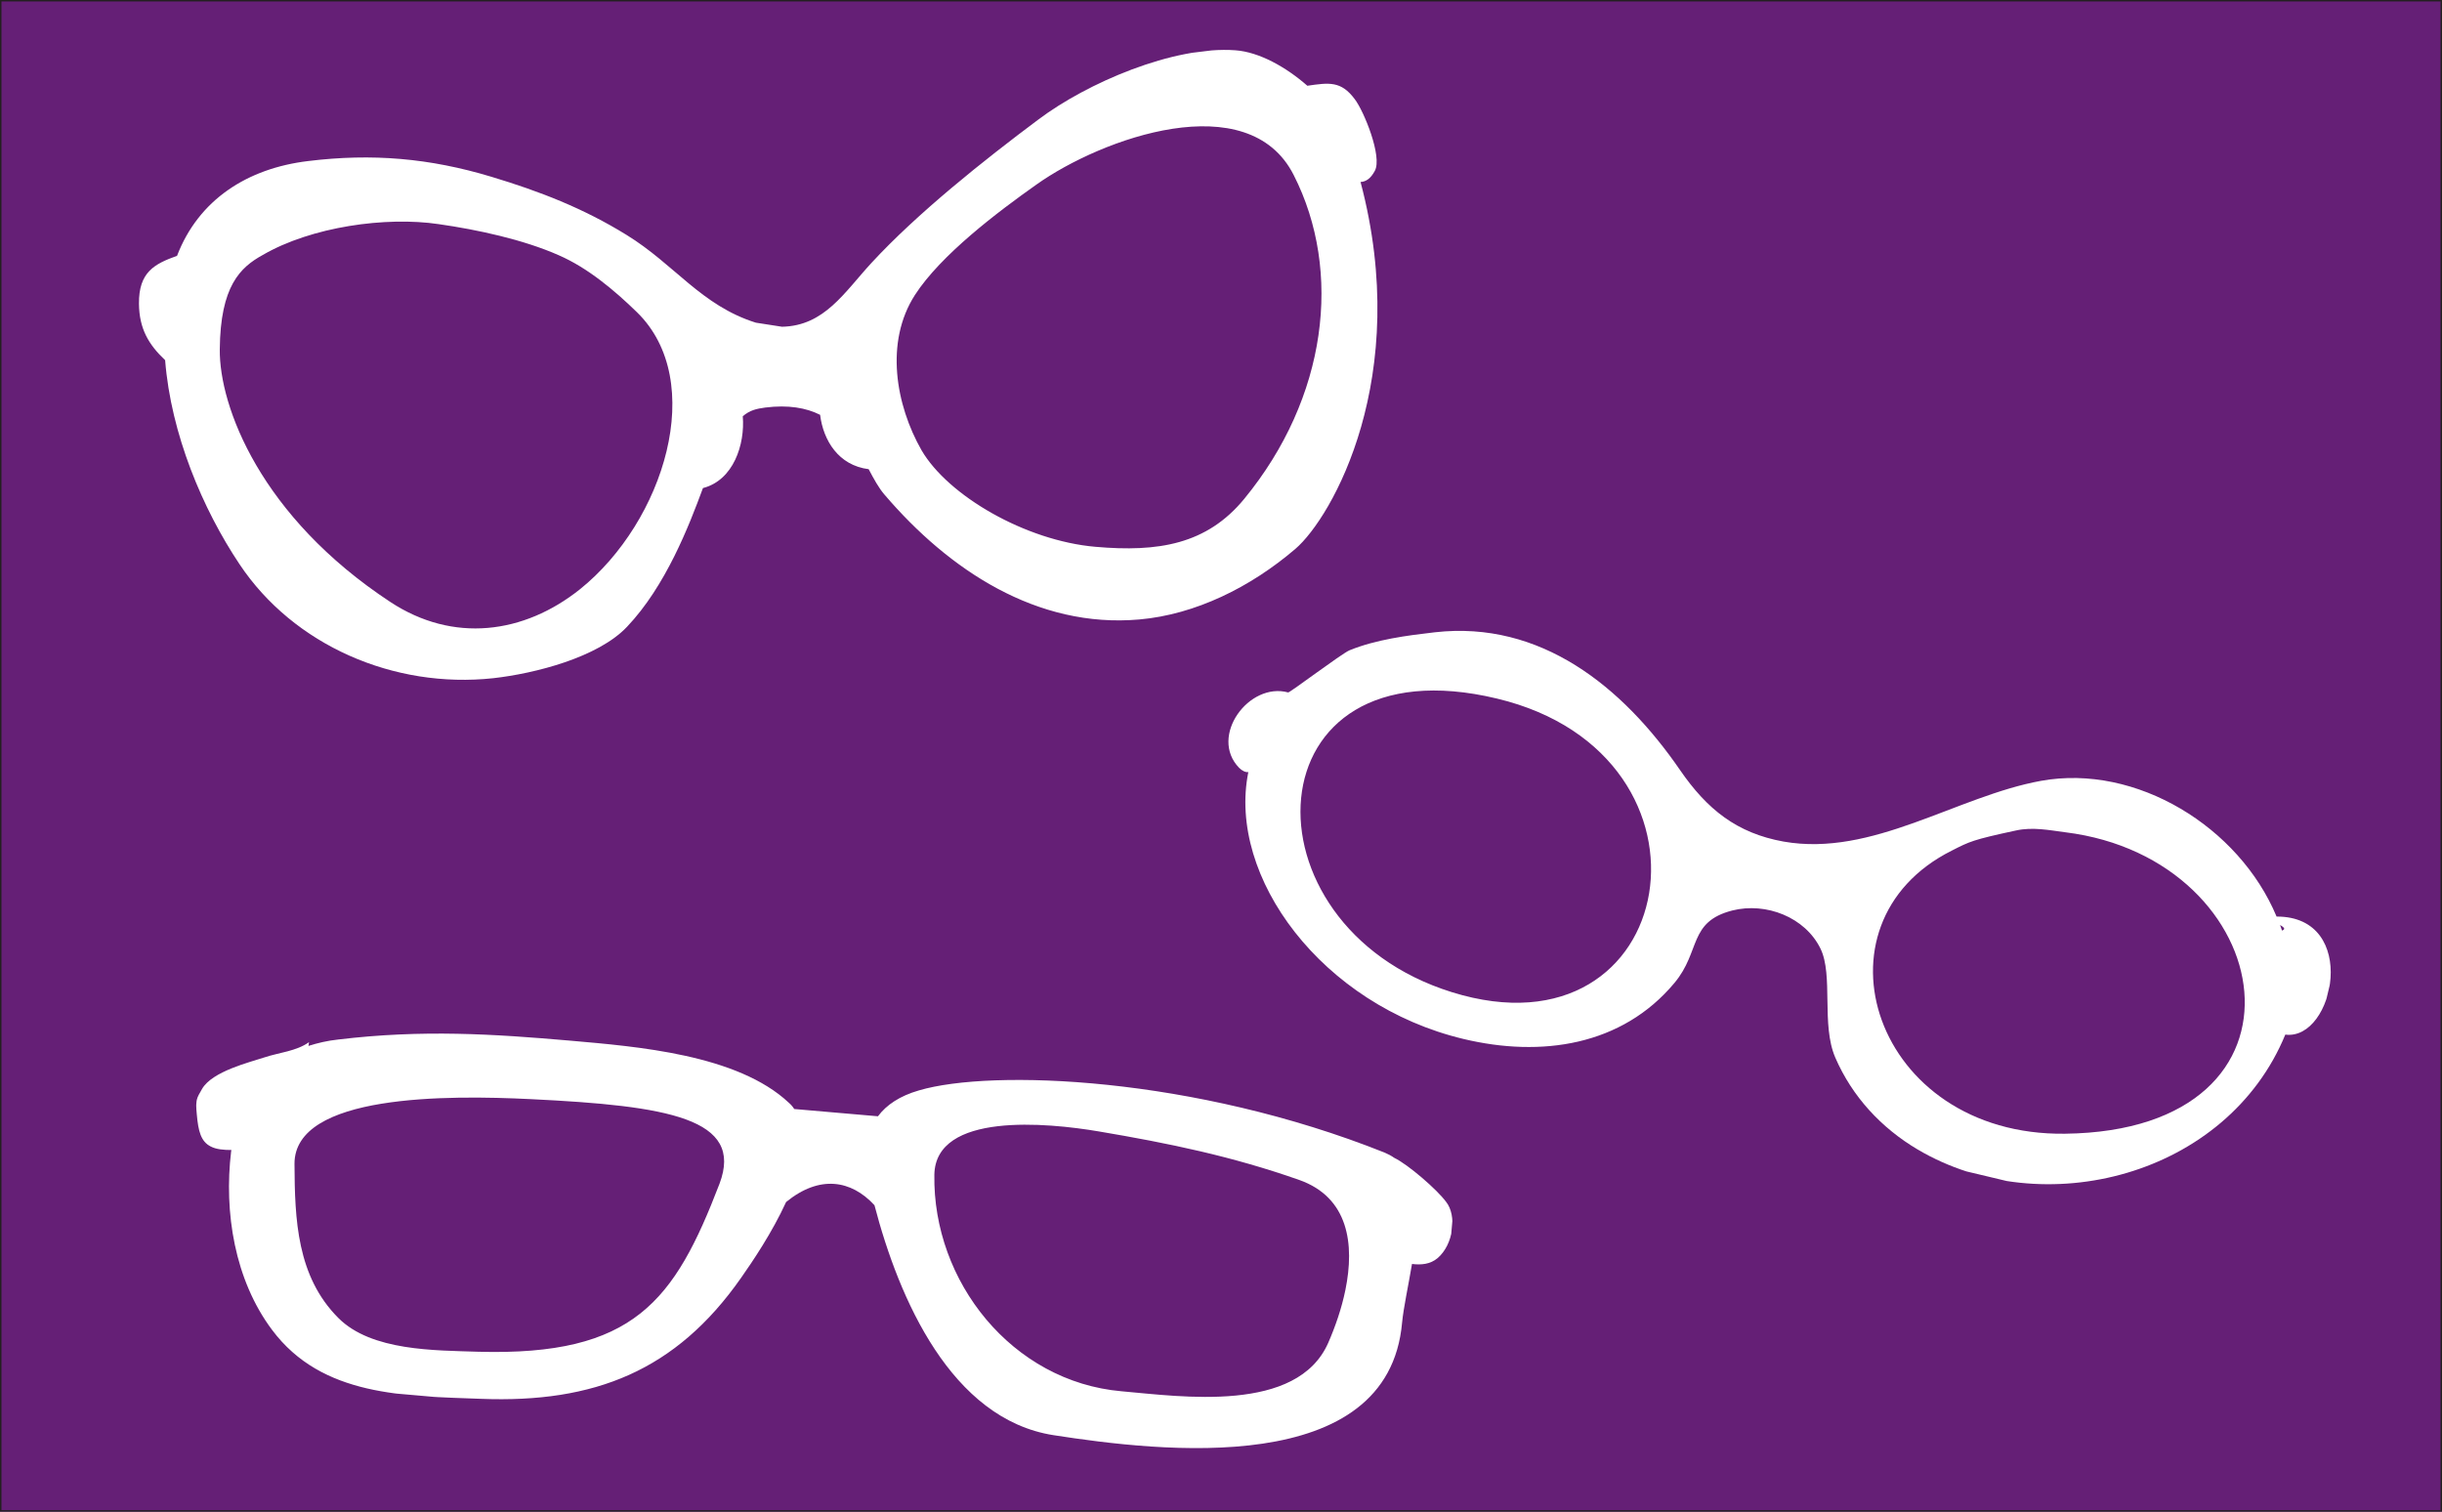
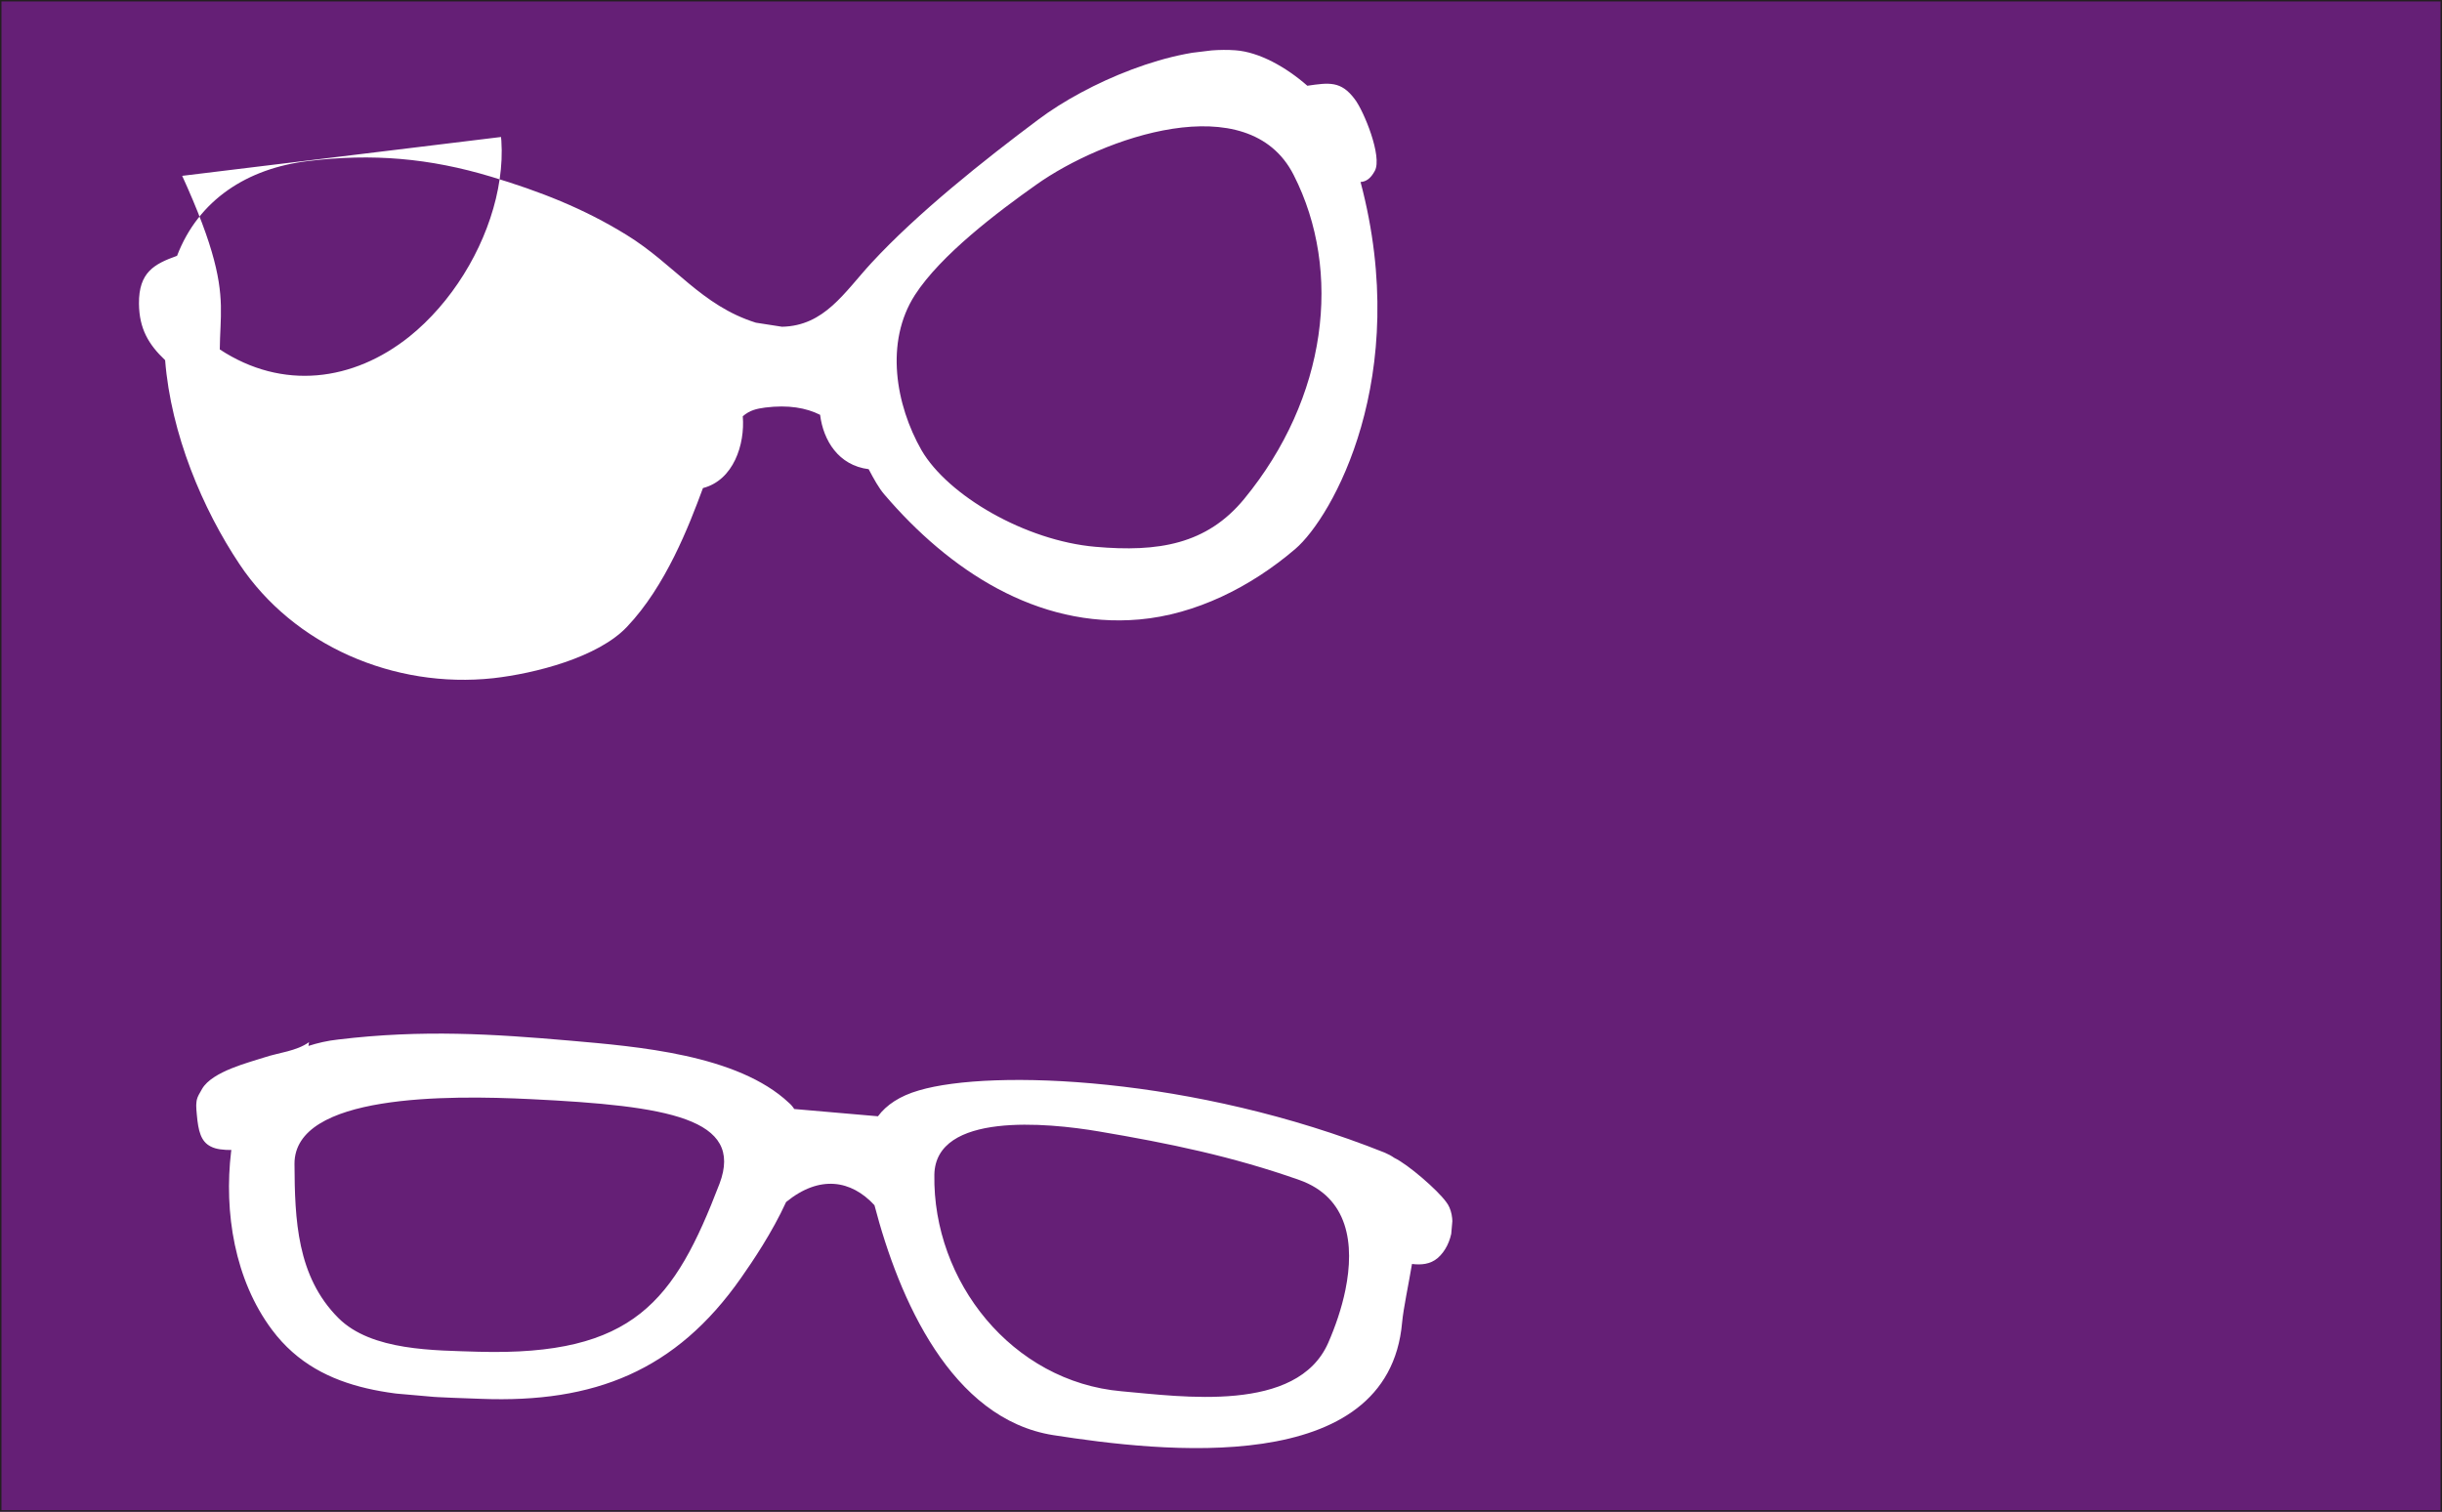
<svg xmlns="http://www.w3.org/2000/svg" xmlns:xlink="http://www.w3.org/1999/xlink" version="1.1" id="Layer_1" x="0px" y="0px" viewBox="0 0 840 520" style="enable-background:new 0 0 840 520;" xml:space="preserve">
  <rect x="0" y="0" width="840" height="520" fill="#808080" stroke="none" />
  <style type="text/css">
	.st0{fill:#651F76;stroke:#231F20;stroke-miterlimit:10;}
	.st1{clip-path:url(#SVGID_2_);}
	.st2{clip-path:url(#SVGID_4_);fill:#FFFFFF;}
	.st3{clip-path:url(#SVGID_6_);}
	.st4{clip-path:url(#SVGID_8_);fill:#FFFFFF;}
	.st5{clip-path:url(#SVGID_10_);}
	.st6{clip-path:url(#SVGID_12_);fill:#FFFFFF;}
</style>
  <rect class="st0" width="840" height="520" />
  <g id="Vector_Smart_Object_1_">
    <g>
      <defs>
        <rect id="SVGID_1_" x="52.5" y="36.2" transform="matrix(0.993 -0.121 0.121 0.993 -14.04 33.355)" width="428.9" height="191.6" />
      </defs>
      <clipPath id="SVGID_2_">
        <use xlink:href="#SVGID_1_" style="overflow:visible;" />
      </clipPath>
      <g class="st1">
        <defs>
          <rect id="SVGID_3_" x="52.5" y="36.2" transform="matrix(0.993 -0.121 0.121 0.993 -14.04 33.355)" width="428.9" height="191.6" />
        </defs>
        <clipPath id="SVGID_4_">
          <use xlink:href="#SVGID_3_" style="overflow:visible;" />
        </clipPath>
-         <path class="st2" d="M472.9,58.8c-1.4,2.6-3,3.7-4.9,3.8c17.8,67.1-9.8,115.4-22.4,126.2c-15.4,13.2-34.4,22.6-53.7,24.3     c-35.2,3.1-65.5-17-87.7-43c-1.9-2.2-3.6-5.3-5.4-8.7c-10.4-1.3-15.6-9.9-16.7-18.7c-4.8-2.4-10.9-3.5-18.9-2.5     c-2.9,0.4-5.3,0.9-7.7,3c0.8,9.7-3.2,22-13.7,24.7c-4.8,13-12.8,33.7-26.1,47.7c-10,10.6-31.8,16.1-46,17.7     C135.5,237,101,222,82.4,194.1c-12.7-19-23.6-44.8-25.6-70.2c-5.7-5.4-8.9-10.8-9-19.4c-0.1-10.9,5.3-13.7,13.1-16.5     c7.4-19.3,24.2-30.1,45.1-32.6c22-2.7,41.8-1,63,5.4c16.6,5,31.6,10.8,46.5,20c16.6,10.2,25.7,24.3,44.5,30.2l9,1.4     c14.6-0.3,21.4-11.8,30.8-22c15.8-17.1,38.4-35.1,57.4-49.3c16.6-12.5,46.4-25.4,67.8-23.8c8.1,0.6,17.3,5.7,24.7,12.2     c7.5-1.1,11.6-1.7,16.3,4.6C469.1,38.1,475.6,53.9,472.9,58.8 M75.6,120.2c-0.2,19.6,14,57.5,58.7,86.9     c21.6,14.2,45.9,11,65.2-4.4c29-23.3,43.9-71.6,19.6-95.3c-7.8-7.6-17-15.3-26.9-19.6c-12.2-5.4-28-8.8-41.3-10.7     c-18.2-2.7-43.8,0.9-60.5,10.6C82.6,92,75.8,98.4,75.6,120.2 M376.8,188.1c21.6,1.9,38.3-0.8,51.2-16.5     c28.5-34.7,33.9-78.2,17-111.4c-15.6-30.8-66-12.7-88.5,3.3c-13.3,9.4-32.9,24.2-41.8,38c-10.4,16.2-6.6,37.8,2.3,53.4     C326.1,170.5,352.7,186,376.8,188.1" />
+         <path class="st2" d="M472.9,58.8c-1.4,2.6-3,3.7-4.9,3.8c17.8,67.1-9.8,115.4-22.4,126.2c-15.4,13.2-34.4,22.6-53.7,24.3     c-35.2,3.1-65.5-17-87.7-43c-1.9-2.2-3.6-5.3-5.4-8.7c-10.4-1.3-15.6-9.9-16.7-18.7c-4.8-2.4-10.9-3.5-18.9-2.5     c-2.9,0.4-5.3,0.9-7.7,3c0.8,9.7-3.2,22-13.7,24.7c-4.8,13-12.8,33.7-26.1,47.7c-10,10.6-31.8,16.1-46,17.7     C135.5,237,101,222,82.4,194.1c-12.7-19-23.6-44.8-25.6-70.2c-5.7-5.4-8.9-10.8-9-19.4c-0.1-10.9,5.3-13.7,13.1-16.5     c7.4-19.3,24.2-30.1,45.1-32.6c22-2.7,41.8-1,63,5.4c16.6,5,31.6,10.8,46.5,20c16.6,10.2,25.7,24.3,44.5,30.2l9,1.4     c14.6-0.3,21.4-11.8,30.8-22c15.8-17.1,38.4-35.1,57.4-49.3c16.6-12.5,46.4-25.4,67.8-23.8c8.1,0.6,17.3,5.7,24.7,12.2     c7.5-1.1,11.6-1.7,16.3,4.6C469.1,38.1,475.6,53.9,472.9,58.8 M75.6,120.2c21.6,14.2,45.9,11,65.2-4.4c29-23.3,43.9-71.6,19.6-95.3c-7.8-7.6-17-15.3-26.9-19.6c-12.2-5.4-28-8.8-41.3-10.7     c-18.2-2.7-43.8,0.9-60.5,10.6C82.6,92,75.8,98.4,75.6,120.2 M376.8,188.1c21.6,1.9,38.3-0.8,51.2-16.5     c28.5-34.7,33.9-78.2,17-111.4c-15.6-30.8-66-12.7-88.5,3.3c-13.3,9.4-32.9,24.2-41.8,38c-10.4,16.2-6.6,37.8,2.3,53.4     C326.1,170.5,352.7,186,376.8,188.1" />
      </g>
    </g>
  </g>
  <g id="Vector_Smart_Object_4_">
    <g>
      <defs>
        <rect id="SVGID_5_" x="536.6" y="119.5" transform="matrix(0.232 -0.973 0.973 0.232 161.523 831.99)" width="142.6" height="388.4" />
      </defs>
      <clipPath id="SVGID_6_">
        <use xlink:href="#SVGID_5_" style="overflow:visible;" />
      </clipPath>
      <g class="st3">
        <defs>
-           <rect id="SVGID_7_" x="536.6" y="119.5" transform="matrix(0.232 -0.973 0.973 0.232 161.523 831.99)" width="142.6" height="388.4" />
-         </defs>
+           </defs>
        <clipPath id="SVGID_8_">
          <use xlink:href="#SVGID_7_" style="overflow:visible;" />
        </clipPath>
        <path class="st4" d="M783.1,315.3c-12.9-30.9-48.3-52.6-81-46.7c-29.1,5.3-58,26.3-88.6,20.9c-16.1-2.9-26.3-11.1-35.6-24.6     c-19.8-28.8-48-51.5-84.3-47.4c-9.6,1.1-20.3,2.5-29.4,6.2c-2.8,1.2-20.5,14.6-21.1,14.5c-13.5-3.7-27.3,15.1-16.9,25.9     c1.1,1.1,2.2,1.6,3.2,1.5c-7.3,36.1,25.4,80.2,74,91.8c26.7,6.4,54.5,2.4,72.6-19.3c9.1-10.9,4.7-21,19.9-24.9     c11.6-2.9,25,2.3,30.3,13.1c4.5,9.2,0.2,26.2,5.1,37.5c5.8,13.4,15.8,24.2,28.3,31.6c43.3,25.6,106.5,9.1,126.5-39.5     C803,358.1,811.7,315.2,783.1,315.3 M785,320.1c0,0,0,0.1,0,0.1c-0.2-0.7-0.5-1.3-0.7-2C785.5,318.9,786.4,319.6,785,320.1      M499.4,341.3c-73.8-23-69.6-121.4,15.5-101C596.6,259.8,578,365.8,499.4,341.3 M693.4,285.7c5.8-1.3,11.6-0.1,17,0.6     c73.9,9.1,90.4,102.6-0.1,103.7c-65.9,0.8-89.1-72.3-38.9-97.4C677.5,289.5,678.5,288.9,693.4,285.7" />
      </g>
    </g>
  </g>
  <g id="Vector_Smart_Object_2_">
    <g>
      <defs>
        <rect id="SVGID_9_" x="217.5" y="211.1" transform="matrix(8.741535e-02 -0.996 0.996 8.741535e-02 -169.895 670.816)" width="127.4" height="434" />
      </defs>
      <clipPath id="SVGID_10_">
        <use xlink:href="#SVGID_9_" style="overflow:visible;" />
      </clipPath>
      <g class="st5">
        <defs>
          <rect id="SVGID_11_" x="217.5" y="211.1" transform="matrix(8.741535e-02 -0.996 0.996 8.741535e-02 -169.894 670.816)" width="127.4" height="434" />
        </defs>
        <clipPath id="SVGID_12_">
          <use xlink:href="#SVGID_11_" style="overflow:visible;" />
        </clipPath>
        <path class="st6" d="M494.5,432.8c-2.5,2.1-5.6,2.4-8.8,2c-1.3,7.7-2.9,15-3.4,20.1c-4.7,53.8-83.2,44.5-119.9,38.8     c-35.2-5.5-53.2-46.9-61.6-79.1c-8-8.7-18.9-10.5-30.4-1.1c-4.8,10.5-11.5,20.4-15.5,26.1c-22.4,32-50.5,43.1-89.4,41.6     c-26.2-1-54.7-0.7-71.9-23.7c-12.9-17.2-16.6-40.5-14.1-61.4c0-0.2,0.1-0.3,0.1-0.5c-2.6,0-5.2-0.2-7.1-1.2     c-3.4-1.7-4.3-5.3-4.8-11c-0.5-5.1-0.1-5.5,1.8-8.8c3.5-6.1,16.5-9.2,21.6-10.9c4.8-1.6,10.9-2.1,15.2-5.2c0,0-0.1,0.5-0.2,1.3     c3.1-1,6.5-1.8,10.2-2.2c29-3.5,53.5-1.9,80,0.4c22.6,2,57.4,4.7,75.1,21.4c0.7,0.6,1.3,1.3,1.8,2.1l28.8,2.5     c2.9-3.9,7.5-7,14.1-8.9c25-7.4,94.6-4.8,160.2,21.4c1.2,0.5,2.3,1.1,3.3,1.8c4.8,2.3,14.8,11,17.8,15.1     C501.2,418.1,500,428.1,494.5,432.8 M182.5,378.1c-28.5-1.4-81.3-1.8-81.2,22.3c0.1,19.1,0.8,38.7,15.1,53     c11.4,11.4,33.2,11.1,48.1,11.6c53.6,1.5,67.5-17.4,83-57.8C256,384.7,229.8,380.4,182.5,378.1 M446.9,405.9     c-23-8.1-44.7-12.6-69-16.7c-17.7-3-56.1-6.7-56.5,14.9c-0.6,36.7,26.7,71.2,64.4,74.5c20.6,1.8,60.4,7.7,71.1-16.7     c2.4-5.5,4.6-11.8,5.9-18.2C466,428,463.9,411.9,446.9,405.9" />
      </g>
    </g>
  </g>
</svg>